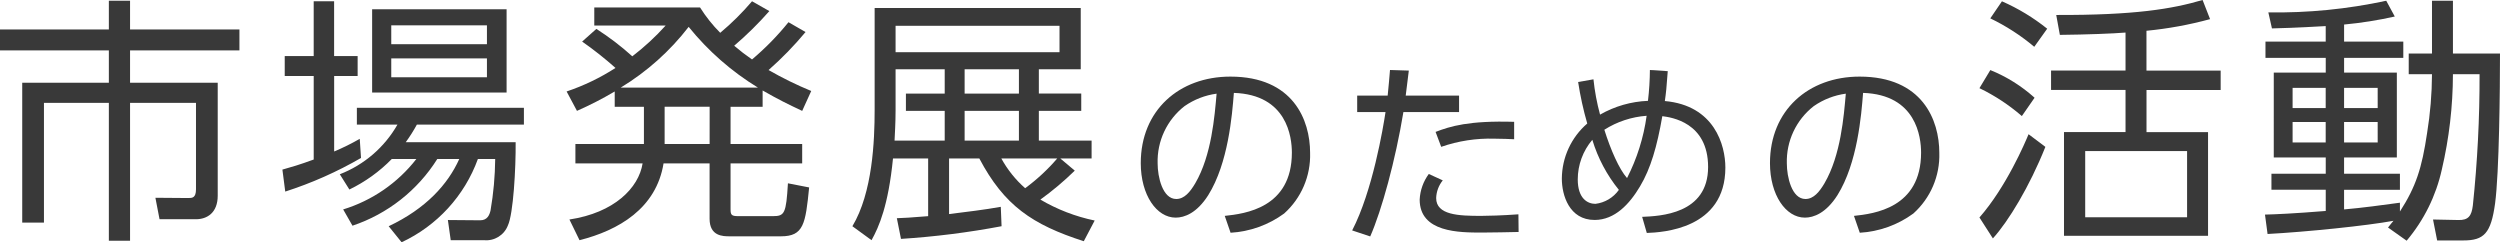
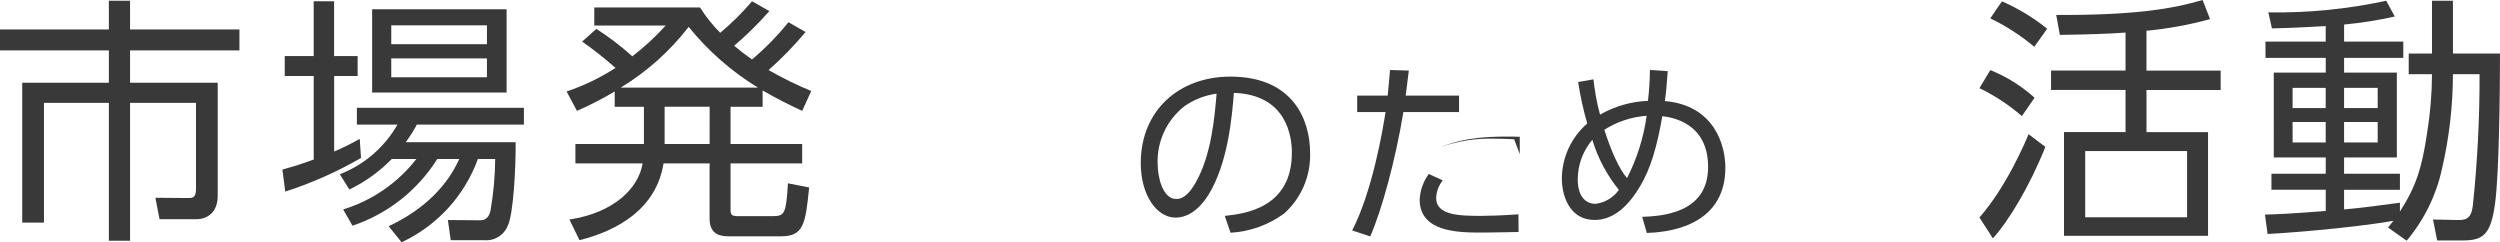
<svg xmlns="http://www.w3.org/2000/svg" id="_イヤー_2" data-name="レイヤー 2" width="367.341" height="35.597" viewBox="0 0 367.341 35.597">
  <g id="_イヤー_1-2" data-name="レイヤー 1">
    <path id="_ス_7167" data-name="パス 7167" d="M19.11,.11V4.328h16.072v3.077H19.11v4.749h12.881V28.754c0,2.508-1.559,3.458-3.193,3.458h-5.356l-.608-3.153,4.825,.038c.57,0,1.139,0,1.139-1.292V15.118h-9.688v20.251h-3.115V15.118H6.459v17.592H3.266V12.154H15.995V7.405H0v-3.077H15.995V.11h3.115Z" fill="#393939" />
    <path id="_ス_7168" data-name="パス 7168" d="M53.046,23.21c-3.524,2.039-7.257,3.695-11.133,4.94l-.418-3.23c1.216-.342,2.546-.721,4.6-1.481V11.166h-4.258v-2.925h4.256V.186h3V8.241h3.457v2.925h-3.45v11.094c1.29-.542,2.546-1.164,3.76-1.861l.186,2.811Zm22.721-2.317c.038,3.8-.342,10.562-1.14,12.234-.549,1.425-1.98,2.31-3.5,2.165h-4.9l-.417-2.963,4.75,.039c1.063,0,1.367-.8,1.519-1.445,.431-2.498,.659-5.026,.684-7.56h-2.544c-1.963,5.405-5.996,9.806-11.208,12.234l-1.9-2.356c5.471-2.583,8.7-6.155,10.372-9.878h-3.229c-2.897,4.608-7.301,8.071-12.462,9.8l-1.368-2.392c4.261-1.305,8.016-3.892,10.753-7.408h-3.61c-1.802,1.844-3.91,3.361-6.231,4.483l-1.406-2.242c3.58-1.386,6.573-3.964,8.473-7.3h-5.965v-2.463h24.544v2.47h-15.729c-.488,.896-1.033,1.759-1.634,2.584l16.148-.002Zm-1.33-7.295h-19.757V1.364h19.757V13.598Zm-2.888-9.879h-14.058v2.773h14.058V3.719Zm0,4.863h-14.058v2.773h14.058v-2.773Z" fill="#393939" />
    <path id="_ス_7169" data-name="パス 7169" d="M118.364,4.707c-1.663,2-3.48,3.867-5.433,5.585,2.021,1.161,4.115,2.189,6.269,3.077l-1.33,2.926c-2.166-1.025-3.42-1.634-5.813-3v2.394h-4.711v5.471h10.524v2.849h-10.524v6.762c0,.8,.152,.988,1.1,.988h5.13c1.709,0,1.938-.38,2.2-4.825l3.116,.607c-.532,5.358-.8,7.182-4.141,7.182h-7.524c-.987,0-2.962,0-2.962-2.584v-8.131h-6.765c-1.064,6.611-6.61,9.841-12.348,11.284l-1.482-3.039c6.573-.988,10.182-4.635,10.753-8.245h-9.874v-2.849h10.068v-5.471h-4.293v-2.247c-1.79,1.061-3.642,2.012-5.547,2.849l-1.52-2.849c2.527-.852,4.939-2.013,7.181-3.457-1.555-1.388-3.191-2.683-4.9-3.876l2.09-1.862c1.869,1.193,3.636,2.541,5.281,4.028,1.769-1.354,3.409-2.868,4.9-4.522h-10.487V1.098h15.54c.848,1.346,1.842,2.595,2.964,3.723,1.687-1.409,3.251-2.959,4.673-4.635l2.546,1.443c-1.6,1.817-3.327,3.519-5.167,5.092,.838,.717,1.713,1.389,2.621,2.014,1.956-1.649,3.75-3.481,5.357-5.472l2.508,1.444Zm-6.991,8.169c-3.881-2.37-7.326-5.39-10.183-8.928-2.752,3.566-6.139,6.592-9.99,8.928h20.173Zm-7.1,2.812h-6.615v5.471h6.611l.004-5.471Z" fill="#393939" />
-     <path id="_ス_7170" data-name="パス 7170" d="M157.923,25.072c-1.575,1.543-3.264,2.965-5.053,4.255,2.474,1.454,5.169,2.493,7.979,3.077l-1.6,3.04c-7.56-2.431-11.7-5.243-15.349-12.158h-4.446v8.169c2.432-.3,5.281-.647,7.6-1.065l.114,2.85c-4.884,.922-9.82,1.544-14.78,1.862l-.608-3.04c.988-.038,1.938-.076,4.6-.3v-8.476h-5.167c-.684,6.915-2.052,10.03-3.153,12.006l-2.812-2.051c2.964-4.938,3.268-12.538,3.268-17.059V1.174h30.284V10.174h-6.155v3.571h6.231v2.546h-6.231v4.369h7.751v2.622h-4.6l2.127,1.79Zm-19.111-14.894h-7.219v6.041c0,1.938-.113,3.5-.151,4.445h7.37v-4.369h-5.7v-2.546h5.7v-3.571Zm16.87-6.383h-24.089v3.875h24.089V3.795Zm-5.965,6.383h-7.979v3.571h7.979v-3.571Zm0,6.117h-7.979v4.369h7.979v-4.369Zm-2.584,6.991c.904,1.648,2.089,3.127,3.5,4.369,1.73-1.275,3.311-2.74,4.712-4.369h-8.212Z" fill="#393939" />
    <path id="_ス_7171" data-name="パス 7171" d="M179.96,31.721c2.936-.315,9.863-1.141,9.863-9.293,0-2.251-.685-8.523-8.523-8.778-.257,3.305-.827,10.317-3.762,15.02-1.682,2.651-3.506,3.307-4.79,3.307-2.792,0-5.129-3.307-5.129-8.01,0-7.752,5.643-12.712,13.168-12.712,9.235,0,11.714,6.385,11.714,11.2,.107,3.392-1.291,6.658-3.819,8.921-2.297,1.677-5.028,2.657-7.867,2.822l-.855-2.477Zm-5.9-16.134c-2.594,2.017-4.066,5.154-3.962,8.438,0,1.938,.713,5.215,2.736,5.215,1.2,0,2.052-1.054,2.793-2.308,2.4-4.1,2.851-9.891,3.136-13.169-1.689,.227-3.3,.852-4.7,1.824" fill="#393939" />
-     <path id="_ス_7172" data-name="パス 7172" d="M198.682,33.858c2.993-5.757,4.561-15.107,4.9-17.387h-4.162v-2.423h4.48c.2-1.995,.2-2.109,.342-3.763l2.764,.086c-.17,1.454-.228,1.881-.456,3.677h7.838v2.423h-8.179c-1.169,7.1-3.193,14.451-4.874,18.27l-2.653-.883Zm13.312-7.354c-.596,.736-.937,1.647-.97,2.594,0,2.509,3.307,2.623,6.613,2.623,.969,0,3.107-.058,5.473-.229l.028,2.594c-.713,.028-4.446,.086-5.358,.086-3.363,0-9.179,0-9.179-4.846,.067-1.358,.533-2.667,1.34-3.762l2.053,.94Zm10.489-6.043c-.77-.028-1.625-.085-2.907-.085-2.655-.077-5.302,.33-7.811,1.2l-.826-2.195c2.166-.826,4.874-1.682,11.544-1.481v2.561Z" fill="#393939" />
+     <path id="_ス_7172" data-name="パス 7172" d="M198.682,33.858c2.993-5.757,4.561-15.107,4.9-17.387h-4.162v-2.423h4.48c.2-1.995,.2-2.109,.342-3.763l2.764,.086c-.17,1.454-.228,1.881-.456,3.677h7.838v2.423h-8.179c-1.169,7.1-3.193,14.451-4.874,18.27l-2.653-.883Zm13.312-7.354c-.596,.736-.937,1.647-.97,2.594,0,2.509,3.307,2.623,6.613,2.623,.969,0,3.107-.058,5.473-.229l.028,2.594c-.713,.028-4.446,.086-5.358,.086-3.363,0-9.179,0-9.179-4.846,.067-1.358,.533-2.667,1.34-3.762l2.053,.94Zm10.489-6.043c-.77-.028-1.625-.085-2.907-.085-2.655-.077-5.302,.33-7.811,1.2c2.166-.826,4.874-1.682,11.544-1.481v2.561Z" fill="#393939" />
    <path id="_ス_7173" data-name="パス 7173" d="M234.137,11.655c.183,1.752,.507,3.487,.969,5.187,2.15-1.231,4.565-1.925,7.041-2.024,.178-1.505,.273-3.018,.284-4.533l2.623,.172c-.17,2.423-.256,3.193-.427,4.389,7.3,.656,8.892,6.5,8.892,9.777,0,9.064-9.292,9.52-11.544,9.606l-.683-2.366c2.593-.114,9.691-.371,9.691-7.326,0-6.584-5.444-7.3-6.727-7.467-.77,4.446-1.71,7.7-3.278,10.318-1.539,2.594-3.706,4.931-6.67,4.931-3.734,0-4.817-3.649-4.817-6.071,.019-3.112,1.38-6.065,3.734-8.1-.577-2.002-1.025-4.04-1.34-6.1l2.252-.393Zm-.17,8.892c-1.378,1.625-2.135,3.685-2.138,5.815,0,2.822,1.453,3.591,2.594,3.591,1.388-.166,2.64-.912,3.448-2.052-1.762-2.177-3.087-4.674-3.9-7.354m7.98-3.534c-2.21,.158-4.345,.863-6.214,2.052,.912,2.907,2.167,5.786,3.335,7.1,1.466-2.867,2.439-5.959,2.879-9.149" fill="#393939" />
-     <path id="_ス_7174" data-name="パス 7174" d="M272.414,31.721c2.936-.315,9.863-1.141,9.863-9.293,0-2.251-.685-8.523-8.523-8.778-.257,3.305-.827,10.317-3.762,15.02-1.682,2.651-3.506,3.307-4.79,3.307-2.792,0-5.129-3.307-5.129-8.01,0-7.752,5.643-12.712,13.168-12.712,9.235,0,11.714,6.385,11.714,11.2,.107,3.392-1.291,6.658-3.819,8.921-2.297,1.677-5.028,2.657-7.867,2.822l-.855-2.477Zm-5.9-16.134c-2.594,2.017-4.066,5.154-3.962,8.438,0,1.938,.713,5.215,2.736,5.215,1.2,0,2.052-1.054,2.793-2.308,2.4-4.1,2.851-9.891,3.136-13.169-1.689,.227-3.3,.852-4.7,1.824" fill="#393939" />
    <path id="_ス_7175" data-name="パス 7175" d="M297.083,17.055c-1.888-1.635-3.983-3.013-6.231-4.1l1.6-2.659c2.388,.965,4.588,2.341,6.5,4.066l-1.869,2.693Zm-6.231,14.9c3.914-4.446,6.725-11.019,7.218-12.235l2.47,1.861c-2.317,5.814-5.433,10.943-7.713,13.451l-1.975-3.077Zm8.054-25.078c-1.969-1.659-4.139-3.063-6.459-4.178l1.71-2.508c2.384,1.045,4.62,2.399,6.65,4.027l-1.901,2.659Zm16.49,3.5h10.9v2.85h-10.896v6.192h9.042v15.228h-21.166v-15.237h9.042v-6.192h-10.942v-2.85h10.942V4.784c-1.785,.151-5.737,.3-9.65,.341l-.532-2.925c11.512,.038,16.983-.874,21.505-2.2l1.1,2.812c-3.062,.834-6.189,1.406-9.347,1.71l.002,5.855Zm5.965,11.817h-14.97v9.727h14.97v-9.727Z" fill="#393939" />
    <path id="_ス_7176" data-name="パス 7176" d="M353.929,10.901v-3.04h3.419V.11h3.078V7.861h6.915c0,5.243-.114,17.515-.723,22.037-.607,4.407-1.634,5.432-4.673,5.432h-3.838l-.607-3.077,3.724,.076c1.481,.039,1.937-.608,2.127-2.128,.675-6.411,1.005-12.854,.988-19.3h-3.913c-.01,4.72-.558,9.423-1.634,14.019-.852,3.85-2.625,7.435-5.168,10.448l-2.735-1.937c.266-.3,.608-.8,.8-.988-3.914,.722-12.766,1.633-18.5,1.938l-.38-2.849c1.557-.039,4.217-.153,8.928-.533v-3.115h-7.979v-2.356h7.979v-2.394h-7.637V10.672h7.636v-2.166h-8.856v-2.393h8.852V3.833c-4.635,.266-6.42,.3-7.9,.342l-.531-2.355c5.821,.093,11.634-.481,17.325-1.71l1.254,2.317c-2.455,.55-4.942,.944-7.447,1.179v2.507h8.7v2.393h-8.7v2.166h7.751v12.462h-7.754v2.394h8.207v2.356h-8.207v2.887c2.66-.228,5.7-.646,8.207-.987v1.292c2.355-3.648,3.229-6.384,3.989-11.513,.468-2.864,.709-5.76,.722-8.662h-3.419Zm-12.2,2.013h-4.863v2.963h4.863v-2.963Zm0,5.015h-4.863v3h4.863v-3Zm7.637-5.015h-4.936v2.963h4.939l-.003-2.963Zm0,5.015h-4.936v3h4.939l-.003-3Z" fill="#393939" />
  </g>
</svg>